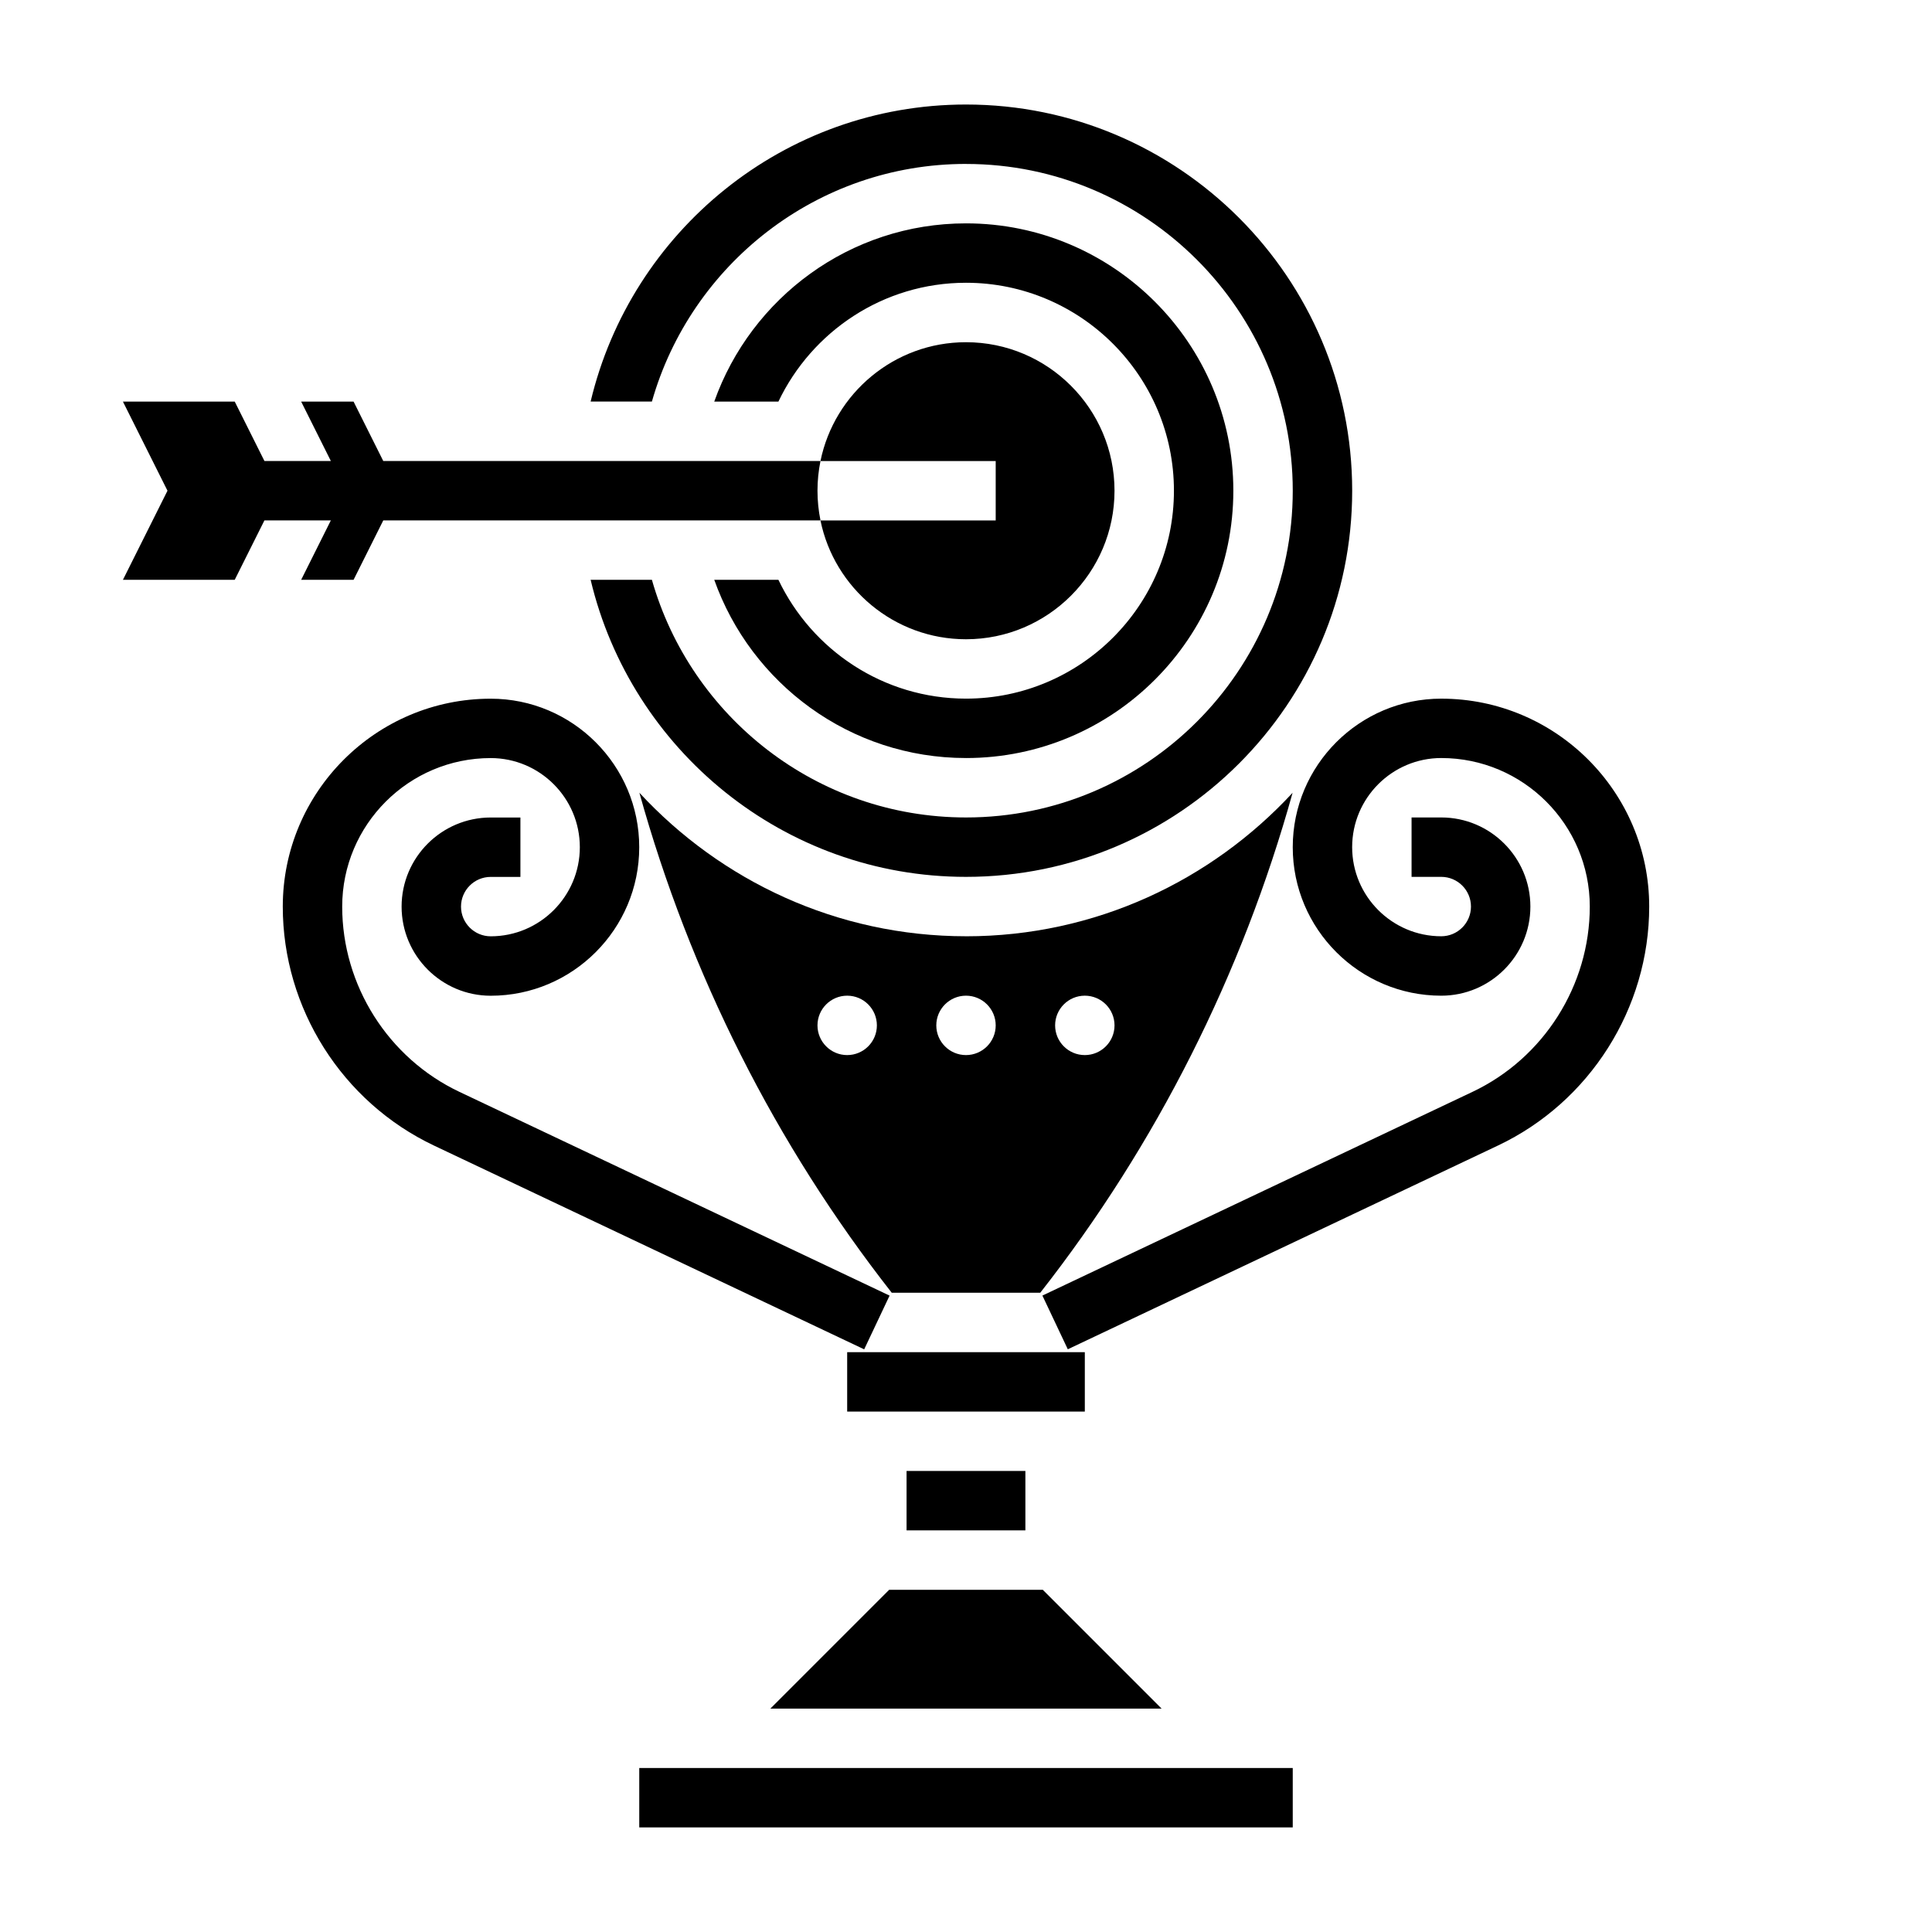
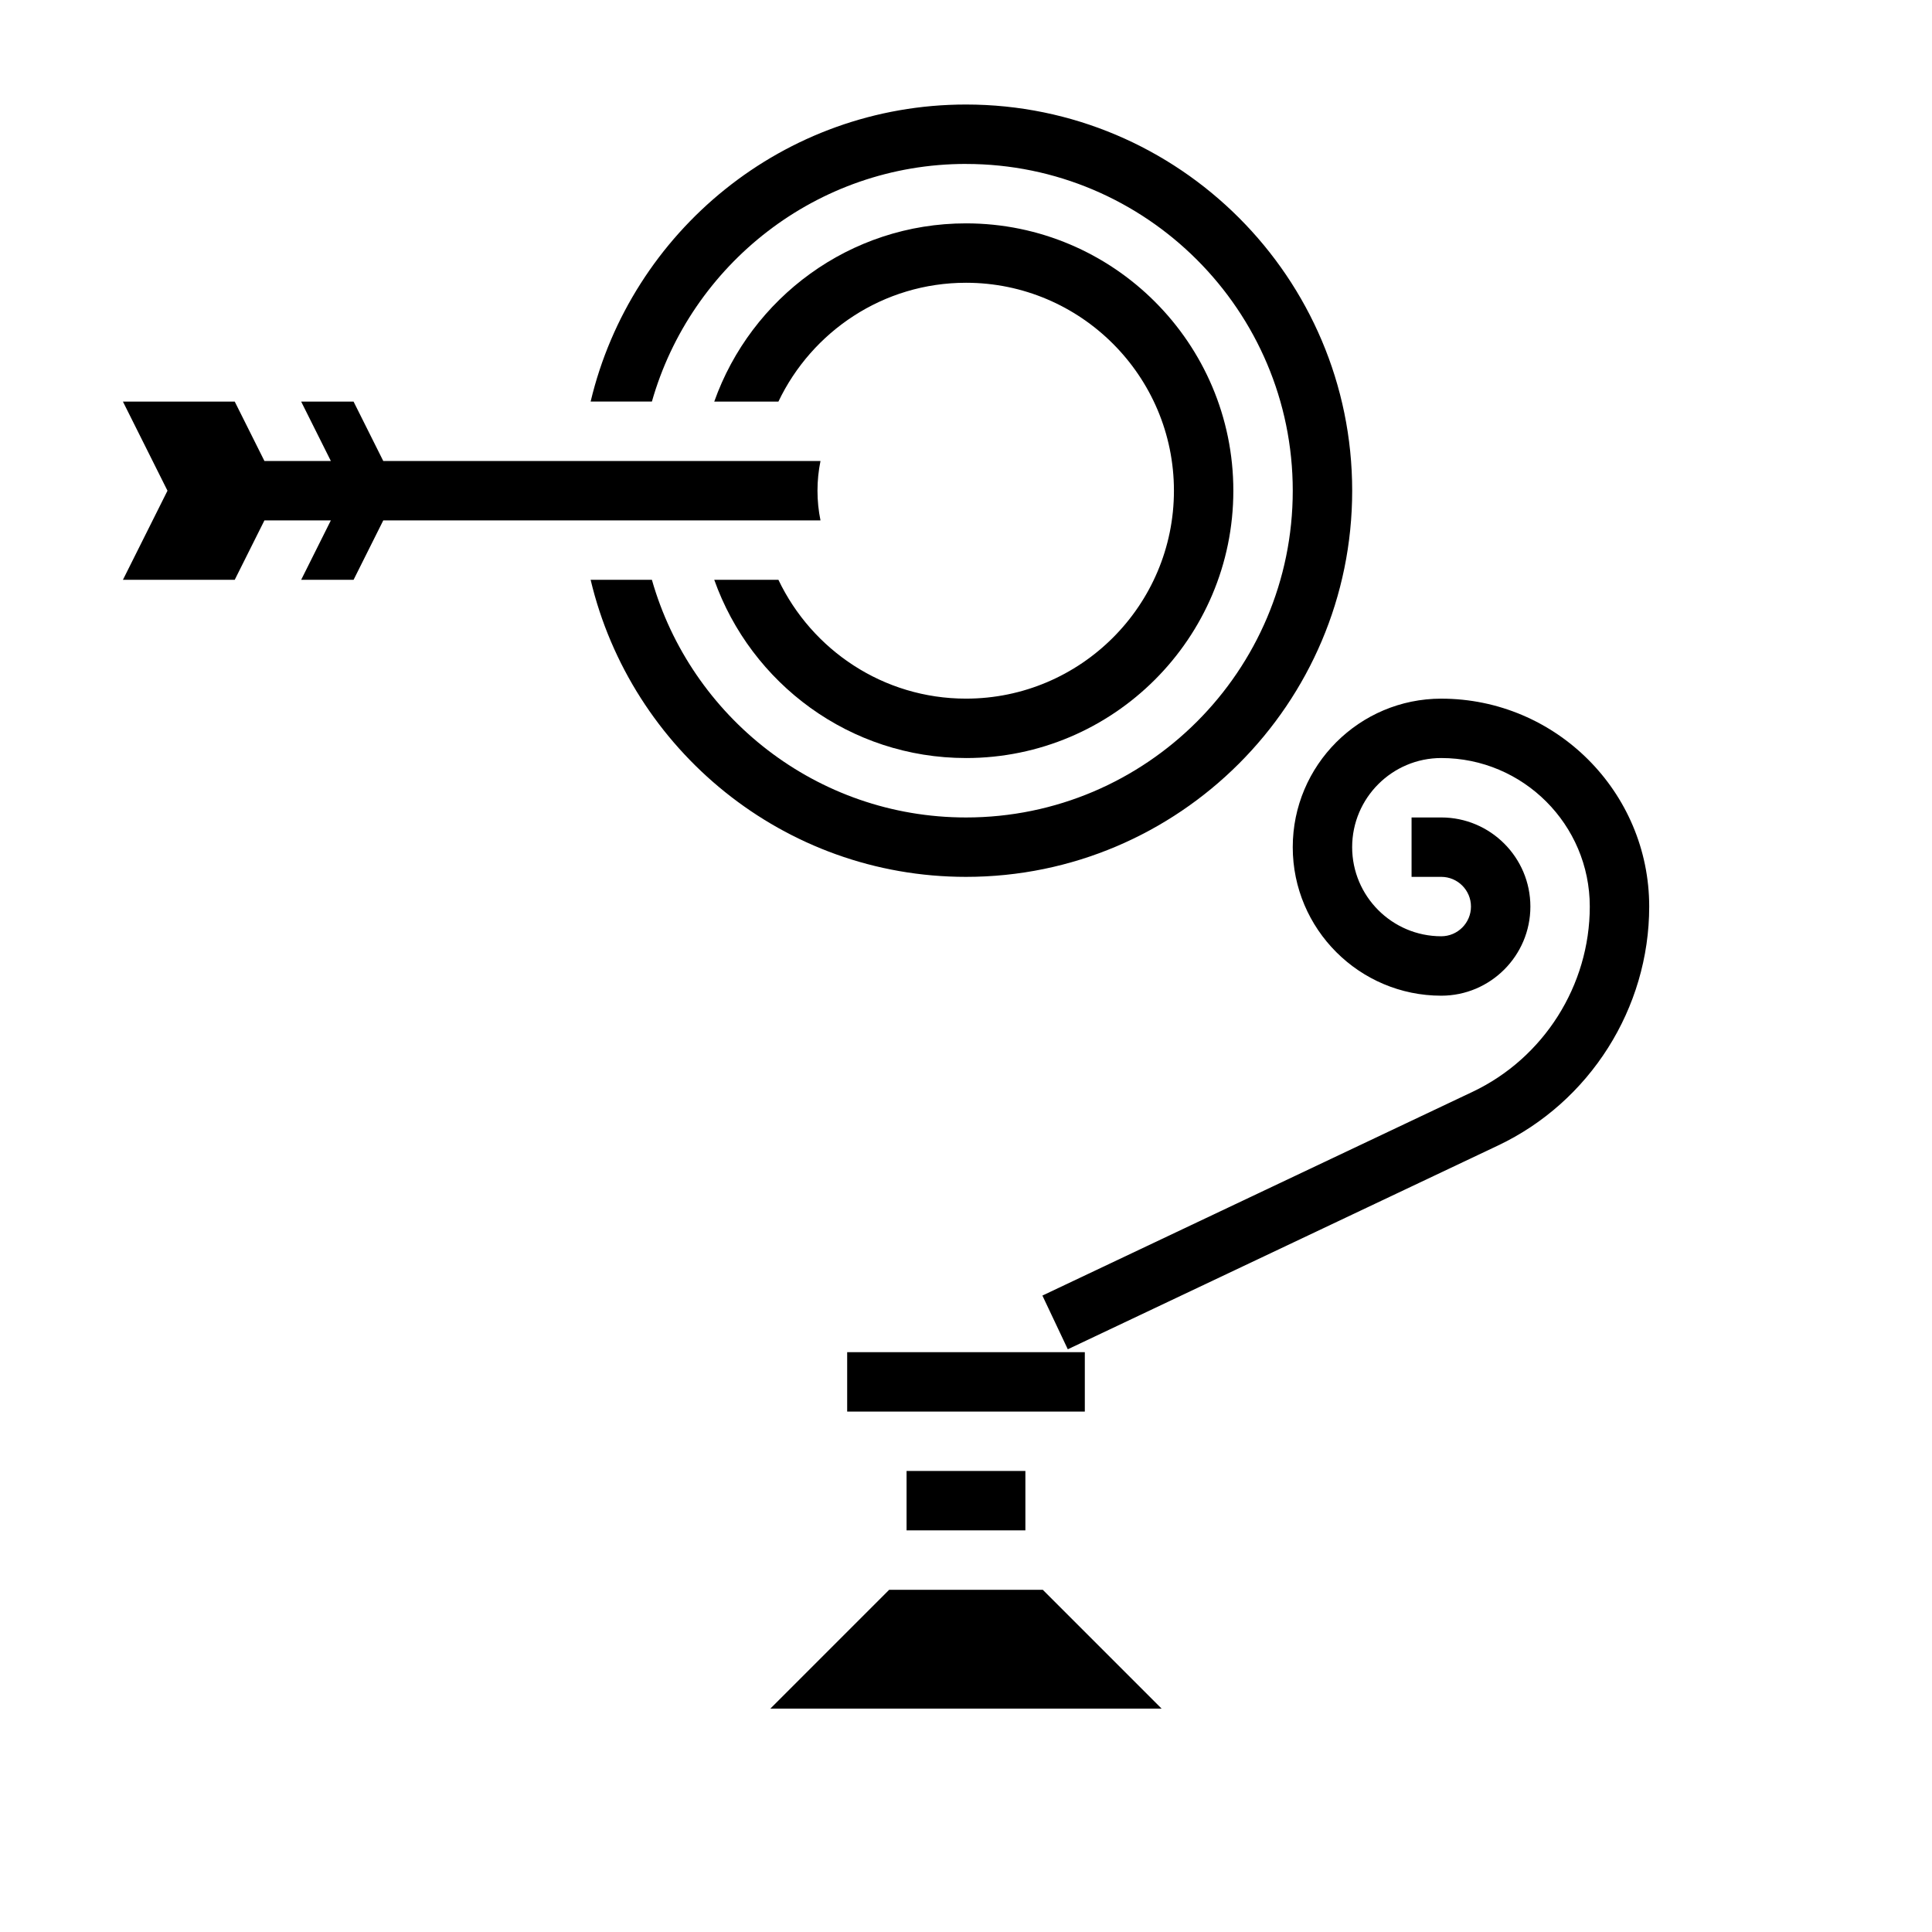
<svg xmlns="http://www.w3.org/2000/svg" fill="#000000" width="800px" height="800px" version="1.1" viewBox="144 144 512 512">
  <g>
-     <path d="m379.75 487.35-114-53.996c-18.875-8.941-31.066-28.211-31.066-49.098 0-21.703 17.656-39.359 39.359-39.359 13.02 0 23.617 10.598 23.617 23.617s-10.598 23.617-23.617 23.617c-4.344 0-7.871-3.535-7.871-7.871 0-4.336 3.527-7.871 7.871-7.871h7.871v-15.742h-7.871c-13.02 0-23.617 10.598-23.617 23.617s10.598 23.617 23.617 23.617c21.703 0 39.359-17.656 39.359-39.359s-17.656-39.359-39.359-39.359c-30.379 0-55.105 24.719-55.105 55.105 0 26.93 15.727 51.789 40.078 63.324l114 53.996z" />
    <path d="m400 187.45c47.742 0 86.594 38.848 86.594 86.594 0 47.742-38.848 86.594-86.594 86.594-39.551 0-72.918-26.688-83.238-62.977h-16.238c10.707 45.059 51.191 78.719 99.48 78.719 56.426 0 102.34-45.91 102.34-102.34-0.004-56.426-45.914-102.34-102.34-102.34-48.285 0-88.773 33.66-99.48 78.719h16.238c10.32-36.289 43.691-62.977 83.242-62.977z" />
    <path d="m368.51 502.34h62.977v15.742h-62.977z" />
    <path d="m384.25 533.82h31.488v15.742h-31.488z" />
    <path d="m223.81 297.66h13.887l7.871-15.742h115.87c-0.52-2.547-0.797-5.184-0.797-7.875s0.277-5.328 0.797-7.871h-115.87l-7.871-15.742-13.887-0.004 7.871 15.742-17.602 0.004-7.871-15.742-29.633-0.004 11.809 23.617-11.809 23.617h29.629l7.871-15.742h17.602z" />
-     <path d="m407.87 281.92h-46.438c3.66 17.941 19.555 31.488 38.566 31.488 21.703 0 39.359-17.656 39.359-39.359s-17.656-39.359-39.359-39.359c-19.004 0-34.906 13.547-38.566 31.488h46.438z" />
    <path d="m400 344.89c39.07 0 70.848-31.789 70.848-70.848 0-39.062-31.781-70.848-70.848-70.848-30.781 0-56.961 19.758-66.715 47.23h17.004c8.863-18.586 27.789-31.488 49.711-31.488 30.379 0 55.105 24.719 55.105 55.105s-24.727 55.105-55.105 55.105c-21.922 0-40.84-12.902-49.711-31.488h-17.004c9.75 27.473 35.934 47.23 66.715 47.23z" />
    <path d="m348.15 596.8h103.69l-31.488-31.488h-40.715z" />
-     <path d="m400 392.12c-34.203 0-64.969-14.703-86.555-38.031 13.359 48.016 36.047 93.176 66.875 132.5h39.359c30.828-39.32 53.516-84.484 66.871-132.49-21.586 23.324-52.348 38.027-86.551 38.027zm-31.488 31.488c-4.344 0-7.871-3.527-7.871-7.871s3.527-7.871 7.871-7.871 7.871 3.527 7.871 7.871c0 4.348-3.527 7.871-7.871 7.871zm31.488 0c-4.344 0-7.871-3.527-7.871-7.871s3.527-7.871 7.871-7.871 7.871 3.527 7.871 7.871c0 4.348-3.527 7.871-7.871 7.871zm31.488 0c-4.344 0-7.871-3.527-7.871-7.871s3.527-7.871 7.871-7.871 7.871 3.527 7.871 7.871c0 4.348-3.527 7.871-7.871 7.871z" />
-     <path d="m313.41 612.54h173.18v15.742h-173.18z" />
    <path d="m525.95 329.15c-21.703 0-39.359 17.656-39.359 39.359 0 21.703 17.656 39.359 39.359 39.359 13.02 0 23.617-10.598 23.617-23.617s-10.598-23.617-23.617-23.617h-7.871v15.742h7.871c4.344 0 7.871 3.535 7.871 7.871 0 4.336-3.527 7.871-7.871 7.871-13.02 0-23.617-10.598-23.617-23.617s10.598-23.617 23.617-23.617c21.703 0 39.359 17.656 39.359 39.359 0 20.883-12.195 40.156-31.062 49.098l-114 53.996 6.731 14.234 114-53.996c24.352-11.531 40.078-36.391 40.078-63.32 0-30.387-24.727-55.105-55.105-55.105z" />
  </g>
</svg>